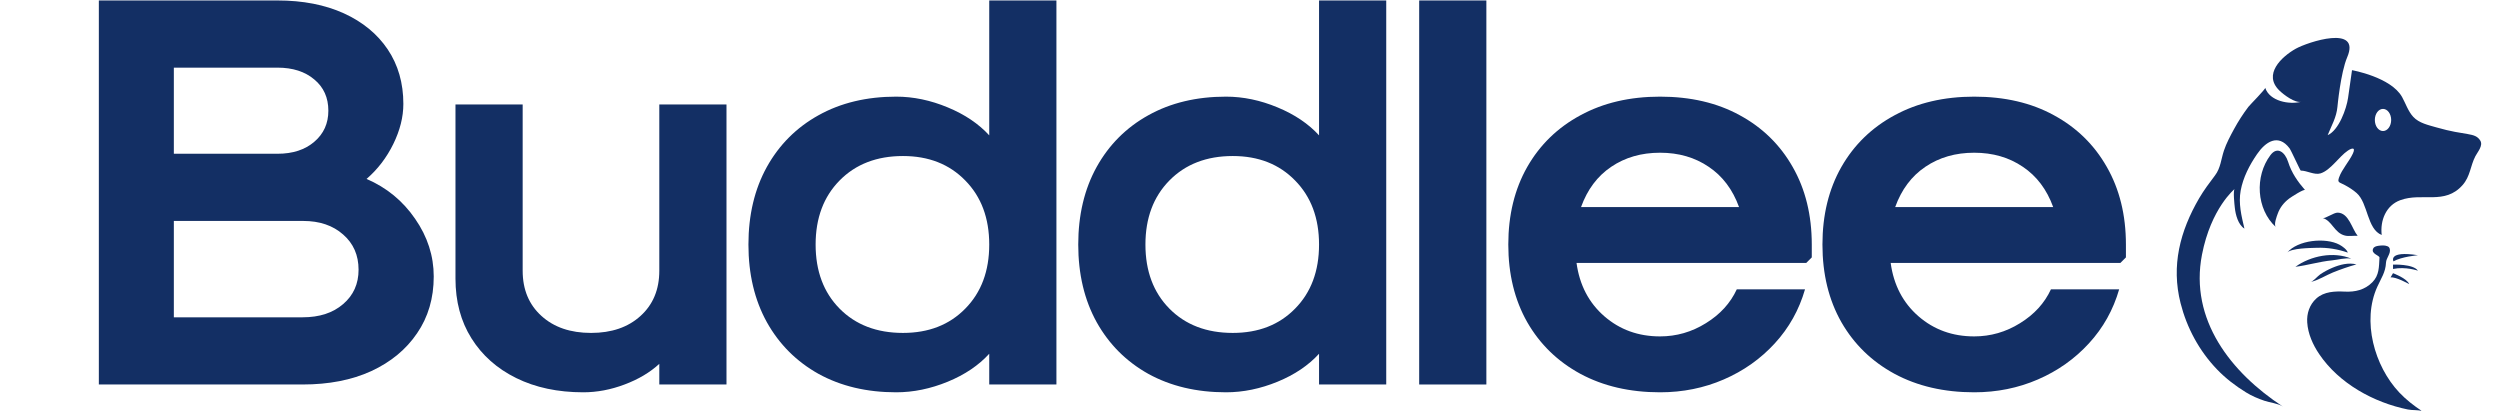
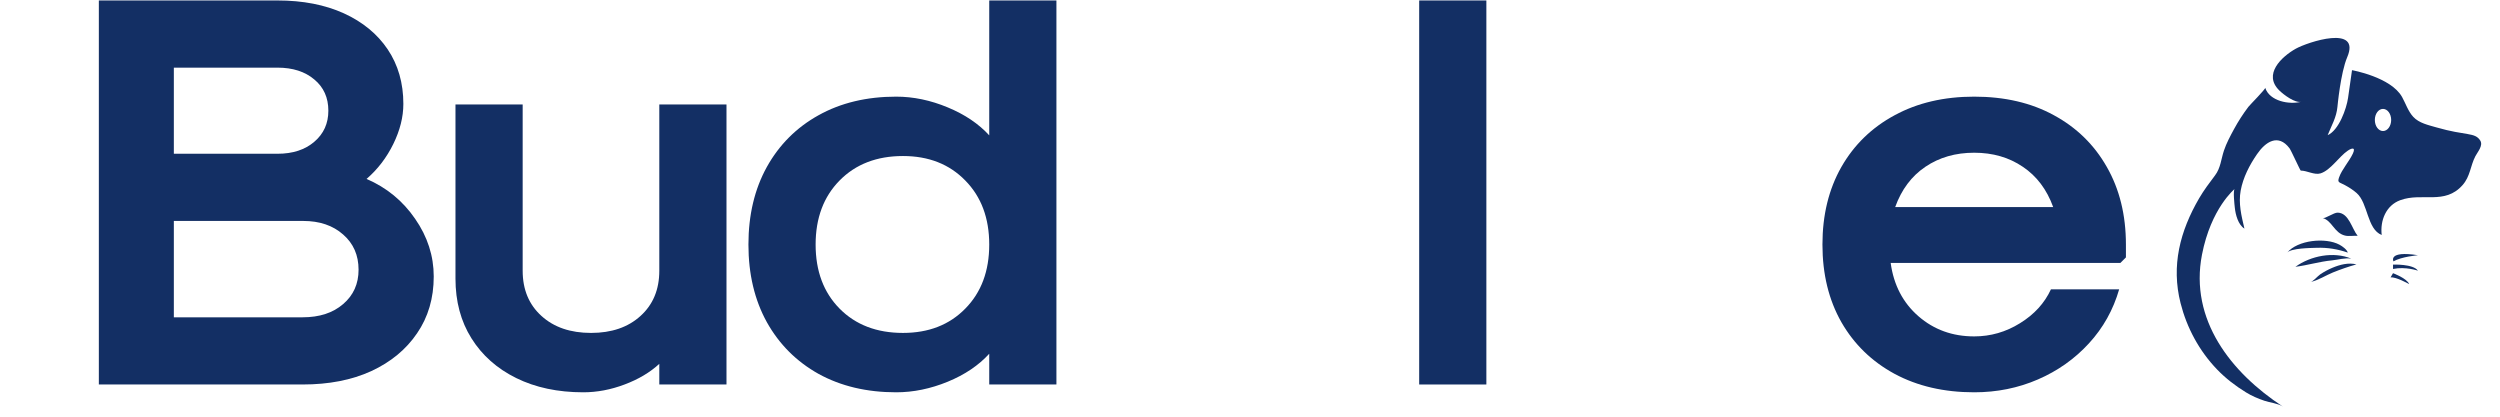
<svg xmlns="http://www.w3.org/2000/svg" version="1.0" preserveAspectRatio="xMidYMid meet" height="50" viewBox="0 0 224.88 37.5" zoomAndPan="magnify" width="300">
  <defs>
    <g />
    <clipPath id="c35f38a878">
      <path clip-rule="nonzero" d="M 195.336 3 L 223.34 3 L 223.34 36.965 L 195.336 36.965 Z M 195.336 3" />
    </clipPath>
    <clipPath id="4608c85656">
-       <path clip-rule="nonzero" d="M 207 22 L 218 22 L 218 36.965 L 207 36.965 Z M 207 22" />
-     </clipPath>
+       </clipPath>
  </defs>
  <g fill-opacity="1" fill="#132f64">
    <g transform="translate(5.914, 34.604)">
      <g>
        <path d="M 2.922 0 L 2.922 -34.562 L 19 -34.562 C 21.281 -34.562 23.27 -34.176 24.969 -33.406 C 26.664 -32.633 27.984 -31.551 28.922 -30.156 C 29.859 -28.758 30.328 -27.125 30.328 -25.25 C 30.328 -24.07 30.023 -22.867 29.422 -21.641 C 28.816 -20.41 28.016 -19.363 27.016 -18.5 C 28.828 -17.719 30.285 -16.52 31.391 -14.906 C 32.504 -13.301 33.062 -11.57 33.062 -9.719 C 33.062 -7.77 32.562 -6.066 31.562 -4.609 C 30.57 -3.148 29.195 -2.016 27.438 -1.203 C 25.676 -0.398 23.617 0 21.266 0 Z M 9.672 -20.766 L 19 -20.766 C 20.375 -20.766 21.477 -21.125 22.312 -21.844 C 23.156 -22.562 23.578 -23.492 23.578 -24.641 C 23.578 -25.816 23.156 -26.754 22.312 -27.453 C 21.477 -28.16 20.375 -28.516 19 -28.516 L 9.672 -28.516 Z M 9.672 -6.047 L 21.266 -6.047 C 22.773 -6.047 23.988 -6.441 24.906 -7.234 C 25.832 -8.023 26.297 -9.055 26.297 -10.328 C 26.297 -11.641 25.832 -12.695 24.906 -13.5 C 23.988 -14.312 22.789 -14.719 21.312 -14.719 L 9.672 -14.719 Z M 9.672 -6.047" />
      </g>
    </g>
  </g>
  <g fill-opacity="1" fill="#132f64">
    <g transform="translate(38.621, 34.604)">
      <g>
        <path d="M 26.703 -25.203 L 26.703 0 L 20.656 0 L 20.656 -1.859 C 19.82 -1.086 18.781 -0.469 17.531 0 C 16.289 0.469 15.051 0.703 13.812 0.703 C 11.52 0.703 9.508 0.273 7.781 -0.578 C 6.051 -1.43 4.707 -2.625 3.75 -4.156 C 2.789 -5.688 2.312 -7.477 2.312 -9.531 L 2.312 -25.203 L 8.359 -25.203 L 8.359 -10.234 C 8.359 -8.547 8.922 -7.191 10.047 -6.172 C 11.172 -5.148 12.66 -4.641 14.516 -4.641 C 16.359 -4.641 17.844 -5.148 18.969 -6.172 C 20.094 -7.191 20.656 -8.547 20.656 -10.234 L 20.656 -25.203 Z M 26.703 -25.203" />
      </g>
    </g>
  </g>
  <g fill-opacity="1" fill="#132f64">
    <g transform="translate(65.987, 34.604)">
      <g>
        <path d="M 14.609 0.703 C 11.953 0.703 9.625 0.148 7.625 -0.953 C 5.633 -2.066 4.082 -3.617 2.969 -5.609 C 1.863 -7.609 1.312 -9.938 1.312 -12.594 C 1.312 -15.25 1.863 -17.578 2.969 -19.578 C 4.082 -21.578 5.633 -23.129 7.625 -24.234 C 9.625 -25.348 11.953 -25.906 14.609 -25.906 C 16.16 -25.906 17.707 -25.582 19.25 -24.938 C 20.789 -24.301 22.035 -23.461 22.984 -22.422 L 22.984 -34.562 L 29.031 -34.562 L 29.031 0 L 22.984 0 L 22.984 -2.766 C 22.035 -1.723 20.789 -0.883 19.25 -0.25 C 17.707 0.383 16.16 0.703 14.609 0.703 Z M 15.219 -4.641 C 17.531 -4.641 19.398 -5.367 20.828 -6.828 C 22.266 -8.285 22.984 -10.207 22.984 -12.594 C 22.984 -14.977 22.266 -16.898 20.828 -18.359 C 19.398 -19.828 17.531 -20.562 15.219 -20.562 C 12.863 -20.562 10.961 -19.828 9.516 -18.359 C 8.078 -16.898 7.359 -14.977 7.359 -12.594 C 7.359 -10.207 8.078 -8.285 9.516 -6.828 C 10.961 -5.367 12.863 -4.641 15.219 -4.641 Z M 15.219 -4.641" />
      </g>
    </g>
  </g>
  <g fill-opacity="1" fill="#132f64">
    <g transform="translate(95.67, 34.604)">
      <g>
-         <path d="M 14.609 0.703 C 11.953 0.703 9.625 0.148 7.625 -0.953 C 5.633 -2.066 4.082 -3.617 2.969 -5.609 C 1.863 -7.609 1.312 -9.938 1.312 -12.594 C 1.312 -15.25 1.863 -17.578 2.969 -19.578 C 4.082 -21.578 5.633 -23.129 7.625 -24.234 C 9.625 -25.348 11.953 -25.906 14.609 -25.906 C 16.16 -25.906 17.707 -25.582 19.25 -24.938 C 20.789 -24.301 22.035 -23.461 22.984 -22.422 L 22.984 -34.562 L 29.031 -34.562 L 29.031 0 L 22.984 0 L 22.984 -2.766 C 22.035 -1.723 20.789 -0.883 19.25 -0.25 C 17.707 0.383 16.16 0.703 14.609 0.703 Z M 15.219 -4.641 C 17.531 -4.641 19.398 -5.367 20.828 -6.828 C 22.266 -8.285 22.984 -10.207 22.984 -12.594 C 22.984 -14.977 22.266 -16.898 20.828 -18.359 C 19.398 -19.828 17.531 -20.562 15.219 -20.562 C 12.863 -20.562 10.961 -19.828 9.516 -18.359 C 8.078 -16.898 7.359 -14.977 7.359 -12.594 C 7.359 -10.207 8.078 -8.285 9.516 -6.828 C 10.961 -5.367 12.863 -4.641 15.219 -4.641 Z M 15.219 -4.641" />
-       </g>
+         </g>
    </g>
  </g>
  <g fill-opacity="1" fill="#132f64">
    <g transform="translate(125.354, 34.604)">
      <g>
        <path d="M 2.312 0 L 2.312 -34.562 L 8.359 -34.562 L 8.359 0 Z M 2.312 0" />
      </g>
    </g>
  </g>
  <g fill-opacity="1" fill="#132f64">
    <g transform="translate(134.375, 34.604)">
      <g>
-         <path d="M 14.969 0.703 C 12.25 0.703 9.863 0.148 7.812 -0.953 C 5.758 -2.066 4.16 -3.617 3.016 -5.609 C 1.879 -7.609 1.312 -9.938 1.312 -12.594 C 1.312 -15.25 1.879 -17.578 3.016 -19.578 C 4.16 -21.578 5.758 -23.129 7.812 -24.234 C 9.863 -25.348 12.25 -25.906 14.969 -25.906 C 17.719 -25.906 20.109 -25.348 22.141 -24.234 C 24.18 -23.129 25.77 -21.578 26.906 -19.578 C 28.051 -17.578 28.625 -15.25 28.625 -12.594 L 28.625 -11.438 L 28.125 -10.938 L 7.453 -10.938 C 7.723 -8.957 8.555 -7.359 9.953 -6.141 C 11.348 -4.93 13.02 -4.328 14.969 -4.328 C 16.445 -4.328 17.82 -4.723 19.094 -5.516 C 20.375 -6.305 21.301 -7.32 21.875 -8.562 L 28.016 -8.562 C 27.484 -6.719 26.578 -5.098 25.297 -3.703 C 24.016 -2.305 22.484 -1.223 20.703 -0.453 C 18.93 0.316 17.02 0.703 14.969 0.703 Z M 7.859 -15.969 L 22.078 -15.969 C 21.504 -17.551 20.594 -18.758 19.344 -19.594 C 18.102 -20.438 16.645 -20.859 14.969 -20.859 C 13.289 -20.859 11.828 -20.438 10.578 -19.594 C 9.336 -18.758 8.43 -17.551 7.859 -15.969 Z M 7.859 -15.969" />
-       </g>
+         </g>
    </g>
  </g>
  <g fill-opacity="1" fill="#132f64">
    <g transform="translate(162.648, 34.604)">
      <g>
        <path d="M 14.969 0.703 C 12.25 0.703 9.863 0.148 7.812 -0.953 C 5.758 -2.066 4.16 -3.617 3.016 -5.609 C 1.879 -7.609 1.312 -9.938 1.312 -12.594 C 1.312 -15.25 1.879 -17.578 3.016 -19.578 C 4.16 -21.578 5.758 -23.129 7.812 -24.234 C 9.863 -25.348 12.25 -25.906 14.969 -25.906 C 17.719 -25.906 20.109 -25.348 22.141 -24.234 C 24.18 -23.129 25.77 -21.578 26.906 -19.578 C 28.051 -17.578 28.625 -15.25 28.625 -12.594 L 28.625 -11.438 L 28.125 -10.938 L 7.453 -10.938 C 7.723 -8.957 8.555 -7.359 9.953 -6.141 C 11.348 -4.93 13.02 -4.328 14.969 -4.328 C 16.445 -4.328 17.82 -4.723 19.094 -5.516 C 20.375 -6.305 21.301 -7.32 21.875 -8.562 L 28.016 -8.562 C 27.484 -6.719 26.578 -5.098 25.297 -3.703 C 24.016 -2.305 22.484 -1.223 20.703 -0.453 C 18.93 0.316 17.02 0.703 14.969 0.703 Z M 7.859 -15.969 L 22.078 -15.969 C 21.504 -17.551 20.594 -18.758 19.344 -19.594 C 18.102 -20.438 16.645 -20.859 14.969 -20.859 C 13.289 -20.859 11.828 -20.438 10.578 -19.594 C 9.336 -18.758 8.43 -17.551 7.859 -15.969 Z M 7.859 -15.969" />
      </g>
    </g>
  </g>
  <g clip-path="url(#c35f38a878)">
    <path fill-rule="nonzero" fill-opacity="1" d="M 223.16 12.645 C 222.672 11.883 221.887 12.238 219.215 11.465 C 218.492 11.254 217.656 11.086 217.129 10.512 C 216.668 10.012 216.441 9.293 216.125 8.727 C 215.117 6.934 211.621 6.316 211.621 6.316 C 211.621 6.316 211.266 8.805 211.266 8.805 C 211.129 9.773 210.438 11.727 209.43 12.164 C 209.77 11.312 210.223 10.566 210.309 9.617 C 210.312 9.609 210.586 6.562 211.188 5.152 C 212.453 2.184 207.629 3.789 206.562 4.383 C 205.285 5.098 203.578 6.695 205.09 8.152 C 205.469 8.52 206.496 9.305 207.066 9.156 C 205.973 9.441 204.203 9.109 203.809 7.902 C 203.848 8.016 202.449 9.418 202.297 9.613 C 201.816 10.246 201.387 10.914 201.008 11.609 C 200.672 12.227 200.316 12.891 200.094 13.555 C 199.84 14.316 199.797 15.121 199.293 15.785 C 198.785 16.457 198.289 17.117 197.863 17.844 C 196.137 20.809 195.336 23.91 196.191 27.285 C 196.754 29.512 197.883 31.598 199.48 33.254 C 200.254 34.059 201.133 34.73 202.078 35.312 C 202.602 35.637 203.16 35.871 203.742 36.07 C 204.238 36.238 204.965 36.305 205.398 36.59 C 200.727 33.535 196.984 28.777 198.117 22.926 C 198.93 18.734 201.062 17.004 201.062 17.004 C 200.898 17.137 201.047 18.469 201.074 18.699 C 201.141 19.324 201.371 20.223 201.938 20.574 C 201.672 19.441 201.387 18.316 201.602 17.148 C 201.82 15.969 202.391 14.867 203.066 13.883 C 203.828 12.766 204.973 11.992 205.996 13.344 C 206.145 13.543 206.961 15.355 207.008 15.355 C 207.562 15.348 208.238 15.773 208.785 15.605 C 209.691 15.328 210.457 14.086 211.242 13.559 C 211.574 13.332 211.984 13.207 211.699 13.82 C 211.367 14.535 210.711 15.238 210.457 15.965 C 210.281 16.461 210.48 16.383 210.973 16.656 C 211.348 16.859 211.711 17.086 212.035 17.371 C 213.078 18.281 212.961 20.625 214.293 21.148 C 214.141 19.848 214.676 18.488 215.965 18.016 C 217.926 17.297 219.965 18.473 221.566 16.664 C 222.273 15.867 222.262 14.945 222.723 14.059 C 222.922 13.676 223.449 13.102 223.16 12.645 Z M 214.41 11.793 C 214.004 11.793 213.676 11.348 213.676 10.797 C 213.676 10.246 214.004 9.801 214.41 9.801 C 214.816 9.801 215.145 10.246 215.145 10.797 C 215.145 11.348 214.816 11.793 214.41 11.793 Z M 214.41 11.793" fill="#132f64" />
  </g>
-   <path fill-rule="nonzero" fill-opacity="1" d="M 204.77 20.438 C 203.008 18.832 202.848 15.867 204.277 13.965 C 204.898 13.133 205.598 13.703 205.871 14.57 C 206.176 15.547 206.738 16.355 207.398 17.109 C 207.293 16.988 206.113 17.754 205.957 17.875 C 205.492 18.23 205.137 18.672 204.938 19.227 C 204.867 19.422 204.547 20.23 204.77 20.438 Z M 204.77 20.438" fill="#132f64" />
  <path fill-rule="nonzero" fill-opacity="1" d="M 208.988 19.625 C 209.219 19.691 209.98 19.125 210.336 19.137 C 211.348 19.168 211.609 20.598 212.129 21.223 C 211.77 21.199 211.332 21.289 210.98 21.199 C 210.023 20.961 209.828 19.863 208.988 19.625 Z M 208.988 19.625" fill="#132f64" />
  <path fill-rule="nonzero" fill-opacity="1" d="M 205.777 22.746 C 206.125 22.324 207.945 22.32 208.465 22.301 C 209.426 22.27 210.336 22.422 211.242 22.734 C 211.152 22.449 210.777 22.18 210.492 22.023 C 209.238 21.348 206.723 21.598 205.777 22.746 Z M 205.777 22.746" fill="#132f64" />
  <path fill-rule="nonzero" fill-opacity="1" d="M 206.527 24.012 C 207.906 23.02 209.957 22.613 211.555 23.277 C 210.969 23.191 210.398 23.375 209.816 23.434 C 208.703 23.539 207.613 23.879 206.527 24.012 Z M 206.527 24.012" fill="#132f64" />
  <path fill-rule="nonzero" fill-opacity="1" d="M 212.02 23.797 C 211.305 23.609 210.508 23.824 209.852 24.102 C 209.469 24.262 209.105 24.461 208.762 24.691 C 208.543 24.836 208.129 25.328 207.895 25.375 C 208.578 25.238 209.254 24.781 209.906 24.52 C 210.598 24.242 211.301 23.996 212.02 23.797 Z M 212.02 23.797" fill="#132f64" />
  <path fill-rule="nonzero" fill-opacity="1" d="M 217.555 22.969 C 217.555 22.969 216.059 23.102 215.352 23.523 C 215.352 23.523 214.828 22.543 217.555 22.969 Z M 217.555 22.969" fill="#132f64" />
  <path fill-rule="nonzero" fill-opacity="1" d="M 215.312 24.207 L 215.312 23.816 C 215.312 23.816 217.133 23.738 217.555 24.363 C 217.555 24.363 216.449 23.973 215.312 24.207 Z M 215.312 24.207" fill="#132f64" />
  <path fill-rule="nonzero" fill-opacity="1" d="M 215.312 24.586 C 215.312 24.586 216.559 25.047 216.766 25.57 C 216.766 25.57 215.562 24.891 215.09 24.969 Z M 215.312 24.586" fill="#132f64" />
  <g clip-path="url(#4608c85656)">
    <path fill-rule="nonzero" fill-opacity="1" d="M 214.094 23.191 C 214.109 22.977 213.289 22.852 213.531 22.359 C 213.613 22.199 213.82 22.148 214 22.121 C 214.27 22.086 214.547 22.059 214.797 22.156 C 214.848 22.176 214.898 22.203 214.938 22.242 C 214.98 22.285 215.004 22.344 215.02 22.402 C 215.129 22.824 214.699 23.207 214.68 23.641 C 214.641 24.504 214.242 25.043 213.895 25.812 C 212.5 28.887 213.629 32.941 215.875 35.324 C 216.484 35.969 217.18 36.508 217.918 36.996 C 217.496 36.871 217.074 36.941 216.652 36.855 C 213.57 36.227 210.449 34.512 208.664 31.863 C 208.098 31.027 207.656 30.043 207.59 29.023 C 207.535 28.219 207.797 27.418 208.406 26.867 C 209.109 26.23 210.09 26.203 210.988 26.246 C 211.906 26.289 212.77 26.09 213.445 25.41 C 214.078 24.773 214.043 24.027 214.094 23.191 Z M 214.094 23.191" fill="#132f64" />
  </g>
</svg>